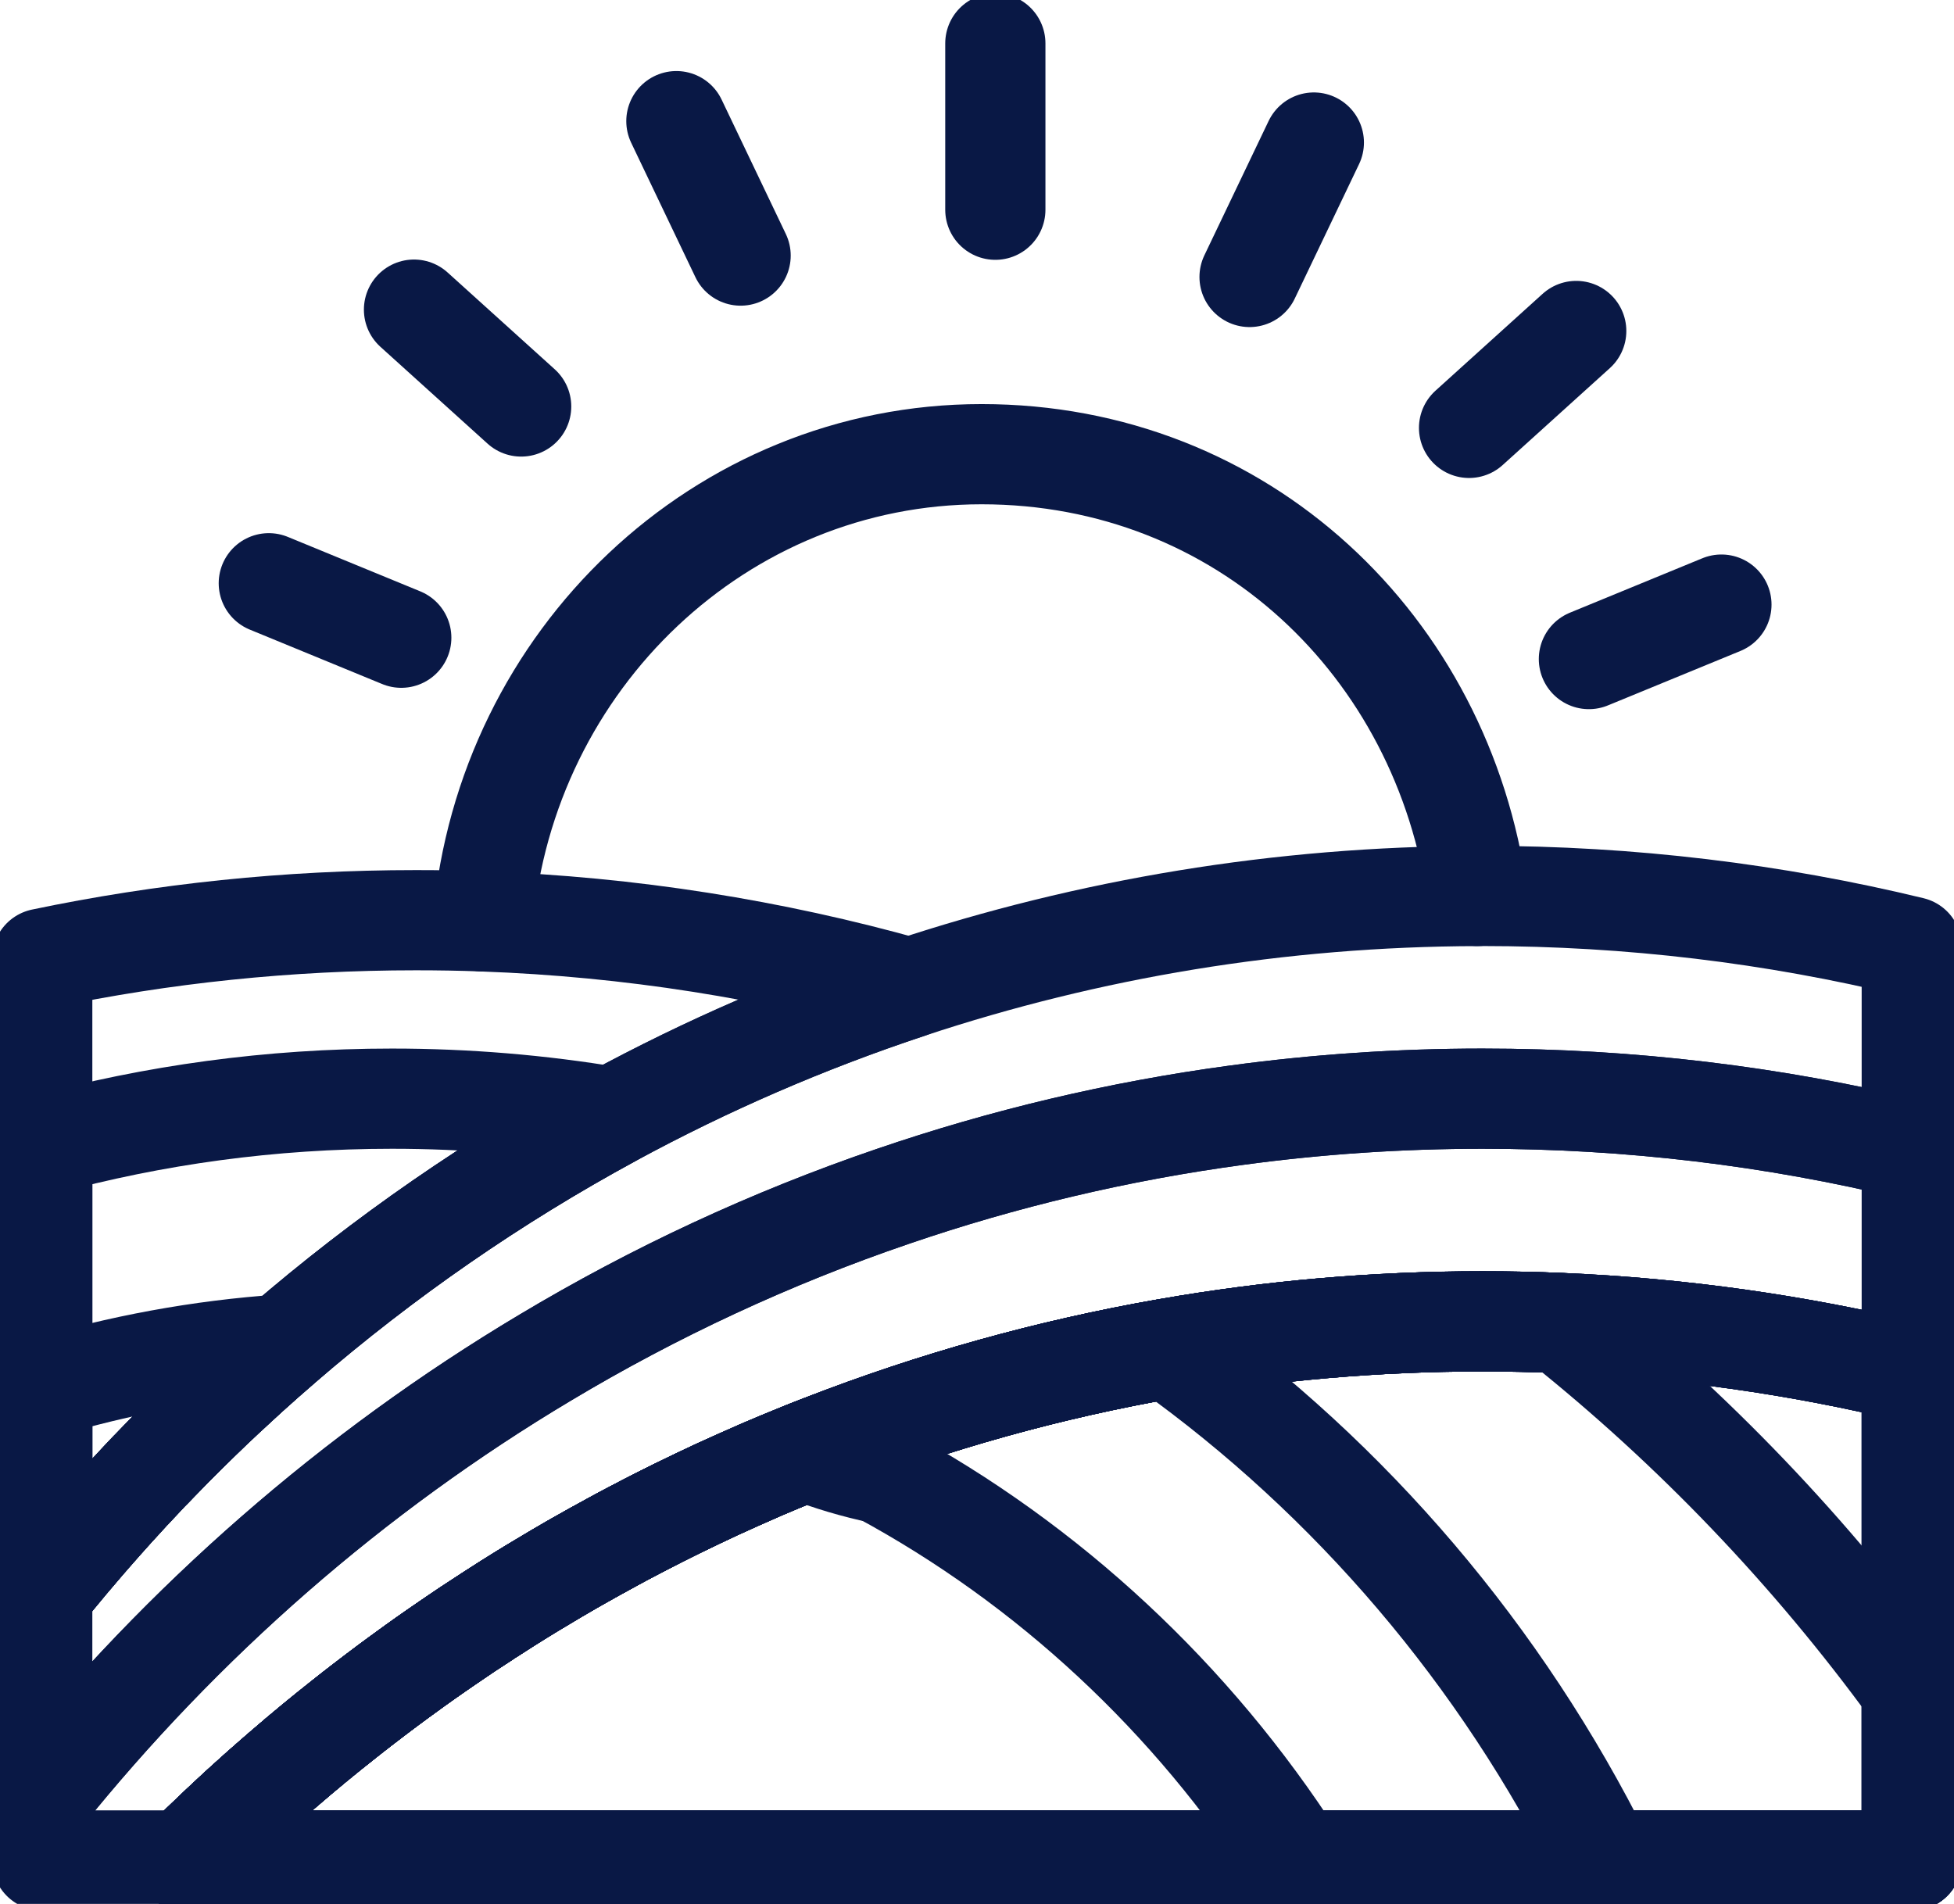
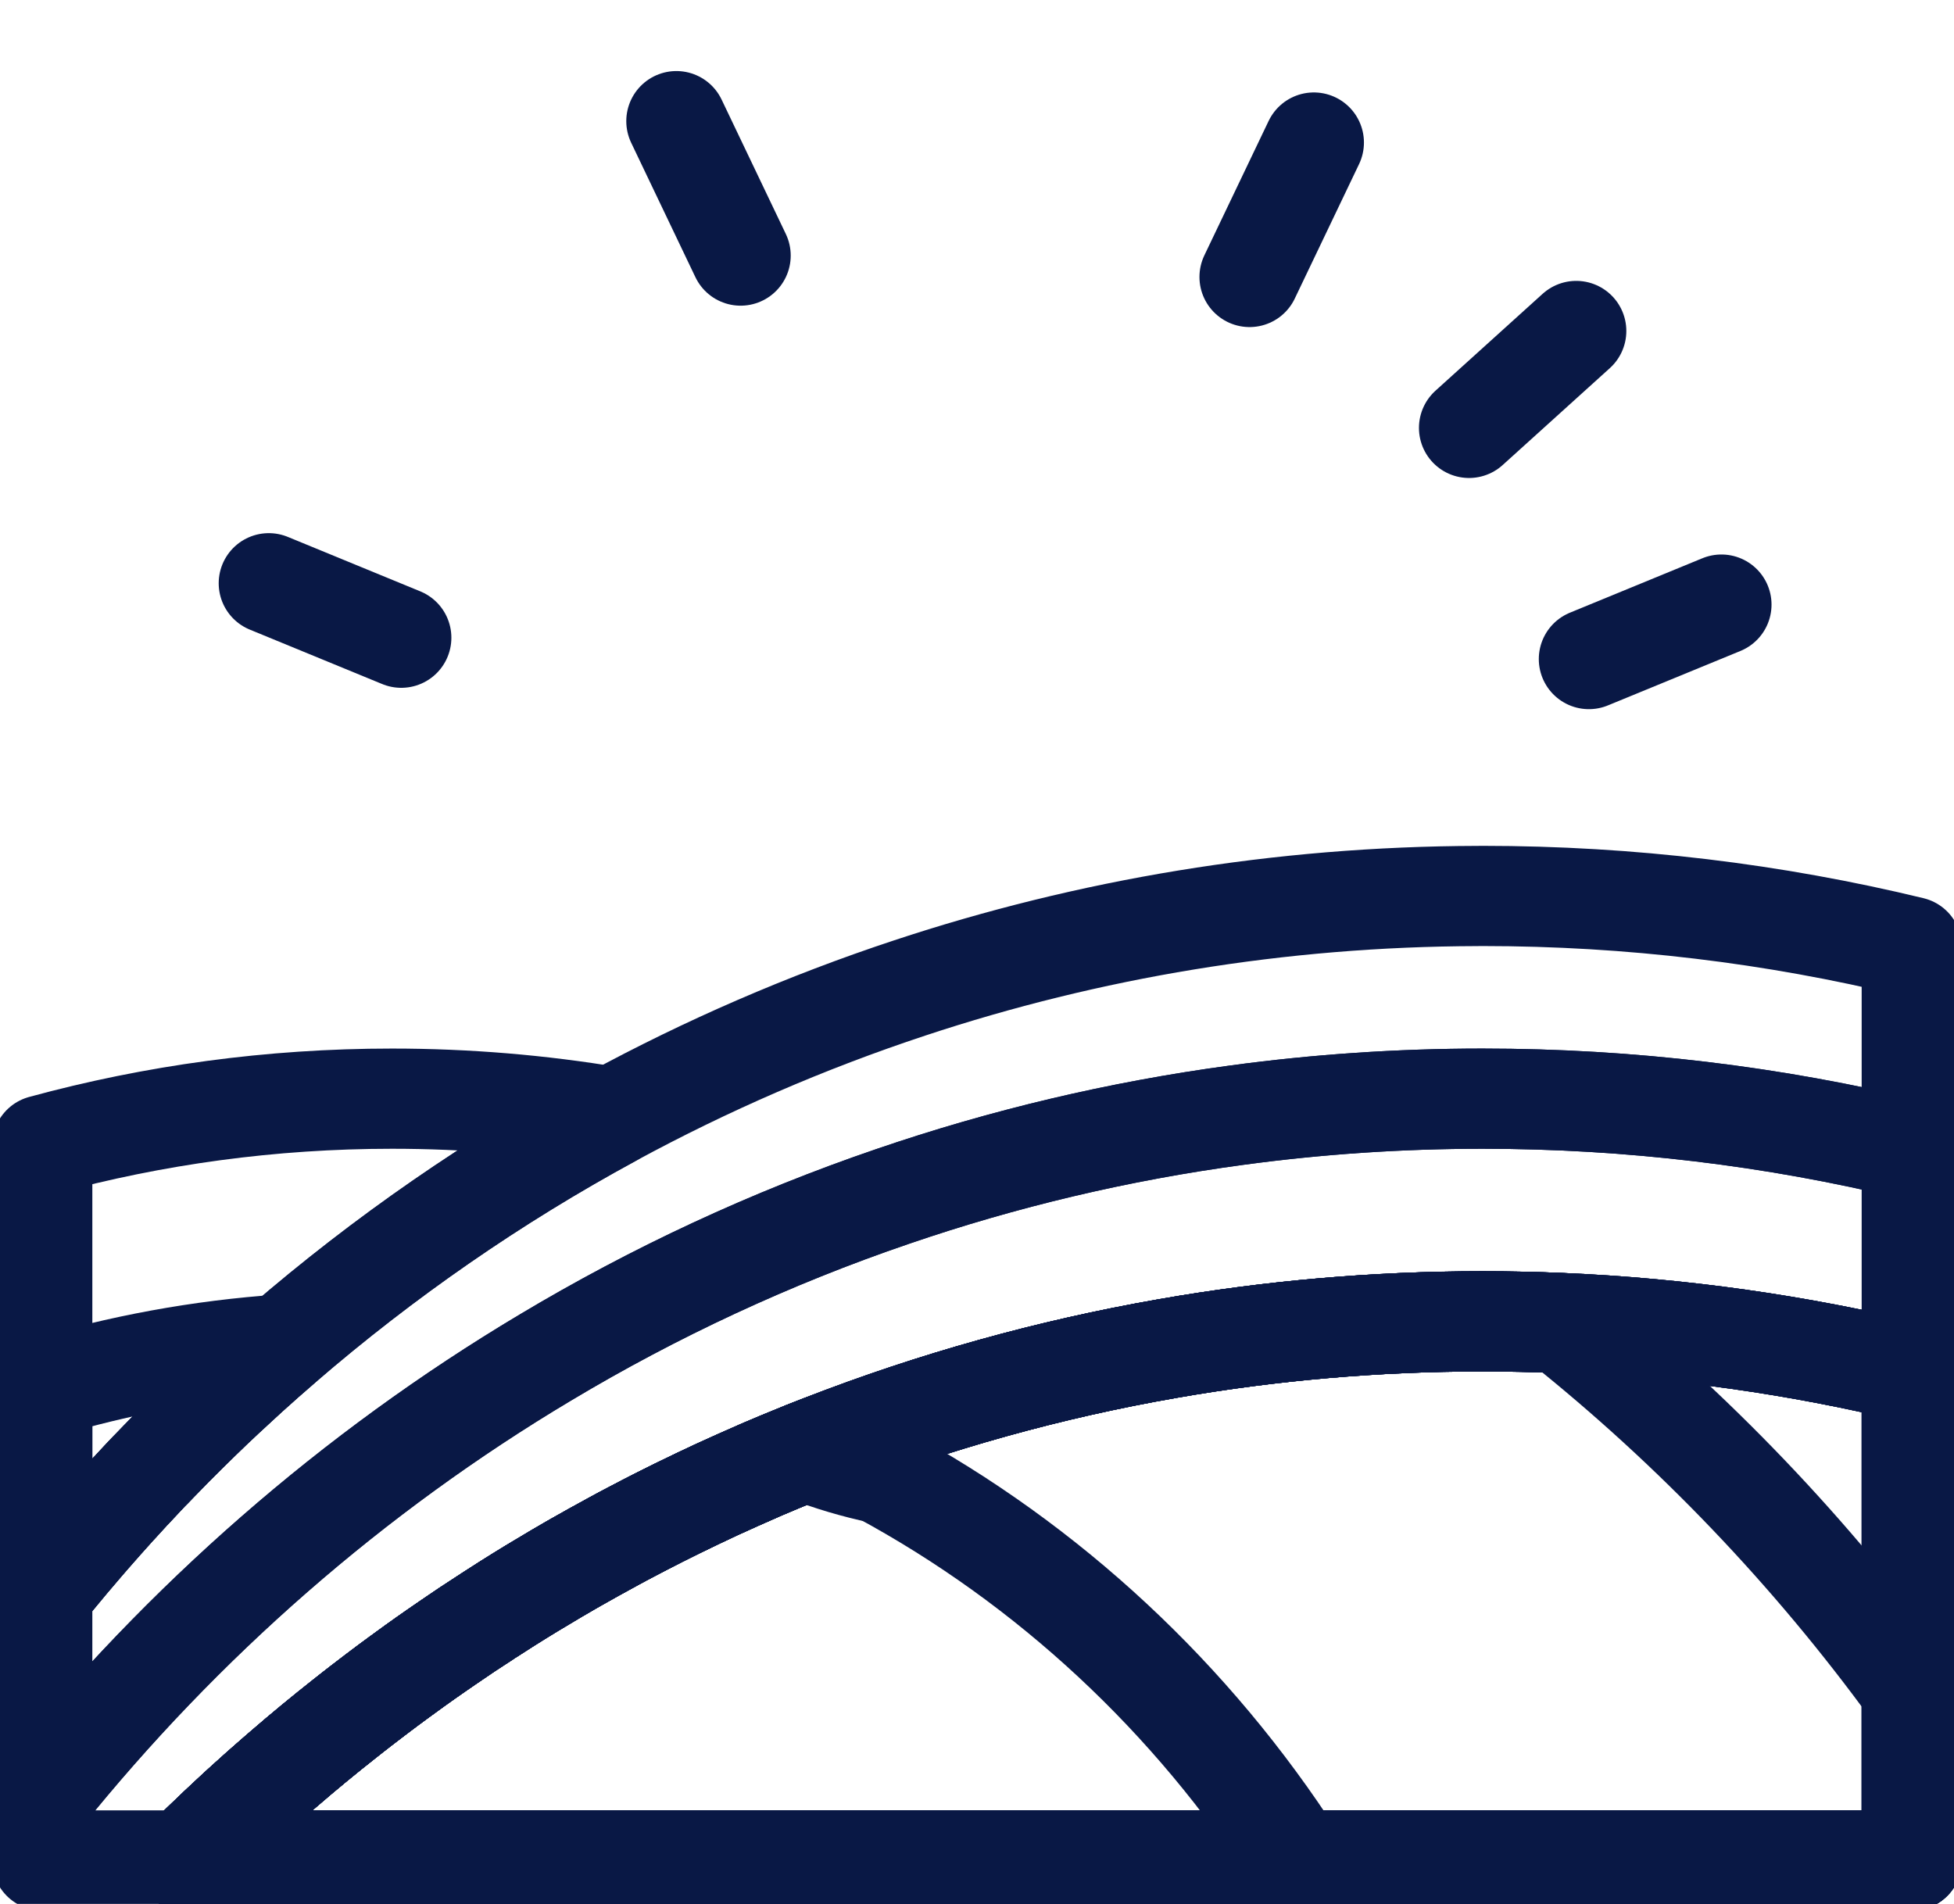
<svg xmlns="http://www.w3.org/2000/svg" fill="none" viewBox="0 0 39 38" height="38" width="39">
  <g clip-path="url(#clip0_16271_3424)">
    <path stroke-linejoin="round" stroke-linecap="round" stroke-width="2" stroke="#091845" d="M17.574 29.41H17.573C17.06 29.302 16.561 29.153 16.08 28.967" />
-     <path stroke-linejoin="round" stroke-linecap="round" stroke-width="2" stroke="#091845" d="M9.639 18.39C10.106 13.16 14.384 9.065 19.592 9.065C24.801 9.065 28.8 12.898 29.488 17.883" />
    <path stroke-linejoin="round" stroke-linecap="round" stroke-width="2" stroke="#091845" d="M38.157 27.39V37.133H3.686C3.907 36.914 4.13 36.697 4.356 36.484C4.38 36.462 4.403 36.439 4.427 36.417C4.529 36.321 4.631 36.225 4.735 36.13C4.791 36.079 4.846 36.029 4.902 35.978C5.089 35.807 5.28 35.638 5.471 35.472C5.534 35.416 5.599 35.36 5.664 35.305C6.063 34.96 6.469 34.625 6.883 34.299C6.982 34.22 7.081 34.142 7.182 34.065C7.185 34.062 7.187 34.06 7.19 34.058C7.299 33.974 7.407 33.891 7.517 33.808C7.667 33.694 7.819 33.581 7.971 33.47C8.074 33.394 8.178 33.319 8.283 33.243C8.426 33.141 8.571 33.038 8.716 32.938C8.785 32.889 8.855 32.841 8.925 32.794C9.058 32.702 9.192 32.611 9.327 32.521C9.448 32.441 9.57 32.361 9.693 32.282C9.71 32.269 9.728 32.258 9.747 32.246C9.873 32.164 10 32.083 10.126 32.003C10.449 31.799 10.775 31.601 11.105 31.407C11.192 31.356 11.279 31.305 11.366 31.255C11.407 31.231 11.448 31.208 11.488 31.185C11.609 31.116 11.731 31.047 11.852 30.98C11.988 30.904 12.125 30.829 12.262 30.755C12.376 30.693 12.489 30.632 12.603 30.573C12.792 30.473 12.98 30.376 13.17 30.28C13.282 30.223 13.396 30.167 13.509 30.111C13.65 30.042 13.79 29.974 13.931 29.907C14.045 29.852 14.16 29.798 14.275 29.745C14.289 29.739 14.304 29.732 14.318 29.725C14.452 29.664 14.587 29.602 14.722 29.542C14.872 29.475 15.022 29.409 15.171 29.344C15.179 29.341 15.186 29.337 15.193 29.334C15.318 29.281 15.442 29.228 15.567 29.176C15.737 29.105 15.909 29.035 16.08 28.966C16.194 28.92 16.308 28.876 16.423 28.832C18.627 27.976 20.931 27.329 23.313 26.914C25.354 26.557 27.451 26.373 29.59 26.373C30.113 26.373 30.635 26.384 31.153 26.406C33.553 26.508 35.895 26.843 38.157 27.39Z" />
    <path stroke-linejoin="round" stroke-linecap="round" stroke-width="2" stroke="#091845" d="M3.686 37.133C3.907 36.914 4.13 36.697 4.356 36.484C4.38 36.462 4.403 36.439 4.427 36.417C4.529 36.321 4.631 36.225 4.735 36.13C4.791 36.079 4.846 36.029 4.902 35.978C5.089 35.807 5.28 35.638 5.471 35.472C5.534 35.416 5.599 35.36 5.664 35.305C6.063 34.96 6.469 34.625 6.883 34.299C6.982 34.22 7.081 34.142 7.182 34.065C7.185 34.062 7.187 34.06 7.19 34.058C7.299 33.974 7.407 33.891 7.517 33.808C7.667 33.694 7.819 33.581 7.971 33.47C8.074 33.394 8.178 33.319 8.283 33.243C8.426 33.141 8.571 33.038 8.716 32.938C8.785 32.889 8.855 32.841 8.925 32.794C9.058 32.702 9.192 32.611 9.327 32.521C9.448 32.441 9.57 32.361 9.693 32.282C9.71 32.269 9.728 32.258 9.747 32.246C9.873 32.164 10 32.083 10.126 32.003C10.449 31.799 10.775 31.601 11.105 31.407C11.192 31.356 11.279 31.305 11.366 31.255C11.407 31.231 11.448 31.208 11.488 31.185C11.609 31.116 11.731 31.047 11.852 30.98C11.988 30.904 12.125 30.829 12.262 30.755C12.376 30.693 12.489 30.632 12.603 30.573C12.792 30.473 12.98 30.376 13.17 30.28C13.282 30.223 13.396 30.167 13.509 30.111C13.65 30.042 13.79 29.974 13.931 29.907C14.045 29.852 14.16 29.798 14.275 29.745C14.289 29.739 14.304 29.732 14.318 29.725C14.452 29.664 14.587 29.602 14.722 29.542C14.872 29.475 15.022 29.409 15.171 29.344C15.179 29.341 15.186 29.337 15.193 29.334C15.318 29.281 15.442 29.228 15.567 29.176C15.737 29.105 15.909 29.035 16.08 28.966C16.194 28.92 16.308 28.876 16.423 28.832C18.627 27.976 20.931 27.329 23.313 26.914C25.354 26.557 27.451 26.373 29.59 26.373C30.113 26.373 30.635 26.384 31.153 26.406C33.553 26.508 35.895 26.843 38.157 27.39V37.133H3.686Z" />
    <path stroke-linejoin="round" stroke-linecap="round" stroke-width="2" stroke="#091845" d="M3.686 37.133C3.907 36.914 4.13 36.697 4.356 36.484C4.38 36.462 4.403 36.439 4.427 36.417C4.529 36.321 4.631 36.225 4.735 36.13C4.791 36.079 4.846 36.029 4.902 35.978C5.089 35.807 5.28 35.638 5.471 35.472C5.534 35.416 5.599 35.36 5.664 35.305C6.063 34.96 6.469 34.625 6.883 34.299C6.982 34.22 7.081 34.142 7.182 34.065C7.185 34.062 7.187 34.06 7.19 34.058C7.299 33.974 7.407 33.891 7.517 33.808C7.667 33.694 7.819 33.581 7.971 33.47C8.074 33.394 8.178 33.319 8.283 33.243C8.426 33.141 8.571 33.038 8.716 32.938C8.785 32.889 8.855 32.841 8.925 32.794C9.058 32.702 9.192 32.611 9.327 32.521C9.448 32.441 9.57 32.361 9.693 32.282C9.71 32.269 9.728 32.258 9.747 32.246C9.873 32.164 10 32.083 10.126 32.003C10.449 31.799 10.775 31.601 11.105 31.407C11.192 31.356 11.279 31.305 11.366 31.255C11.407 31.231 11.448 31.208 11.488 31.185C11.609 31.116 11.731 31.047 11.852 30.98C11.988 30.904 12.125 30.829 12.262 30.755C12.376 30.693 12.489 30.632 12.603 30.573C12.792 30.473 12.98 30.376 13.17 30.28C13.282 30.223 13.396 30.167 13.509 30.111C13.65 30.042 13.79 29.974 13.931 29.907C14.045 29.852 14.16 29.798 14.275 29.745C14.289 29.739 14.304 29.732 14.318 29.725C14.452 29.664 14.587 29.602 14.722 29.542C14.872 29.475 15.022 29.409 15.171 29.344C15.179 29.341 15.186 29.337 15.193 29.334C15.318 29.281 15.442 29.228 15.567 29.176C15.737 29.105 15.909 29.035 16.08 28.966C16.194 28.92 16.308 28.876 16.423 28.832C18.627 27.976 20.931 27.329 23.313 26.914C25.354 26.557 27.451 26.373 29.59 26.373C30.113 26.373 30.635 26.384 31.153 26.406C33.553 26.508 35.895 26.843 38.157 27.39V37.133H3.686Z" />
-     <path stroke-linejoin="round" stroke-linecap="round" stroke-width="2" stroke="#091845" d="M1.048 31.548C0.979 31.632 0.91 31.715 0.843 31.8V19.133C3.253 18.629 5.747 18.366 8.301 18.366C8.748 18.366 9.195 18.373 9.639 18.39C12.577 18.496 15.429 18.952 18.155 19.719C16.09 20.402 14.102 21.266 12.212 22.291C9.862 23.566 7.66 25.091 5.641 26.834C5.411 27.032 5.184 27.232 4.959 27.436C4.888 27.501 4.818 27.567 4.746 27.632C4.655 27.715 4.563 27.799 4.472 27.885C4.396 27.956 4.32 28.027 4.245 28.099C4.236 28.108 4.227 28.117 4.217 28.126C4.147 28.193 4.077 28.261 4.006 28.329C3.917 28.416 3.828 28.502 3.74 28.59C3.549 28.778 3.361 28.968 3.175 29.161C3.123 29.214 3.072 29.268 3.02 29.322C3.008 29.332 2.998 29.344 2.987 29.355C2.913 29.432 2.84 29.51 2.768 29.587C2.766 29.587 2.766 29.59 2.765 29.59C2.721 29.638 2.677 29.685 2.633 29.732C2.618 29.746 2.605 29.761 2.592 29.775C2.576 29.792 2.56 29.808 2.545 29.825C2.524 29.849 2.501 29.873 2.48 29.898C2.472 29.904 2.466 29.911 2.46 29.919C2.417 29.965 2.374 30.012 2.331 30.06C2.323 30.068 2.317 30.076 2.309 30.083C2.22 30.181 2.132 30.28 2.044 30.379C1.965 30.469 1.885 30.558 1.807 30.649C1.762 30.7 1.718 30.751 1.674 30.802C1.57 30.923 1.467 31.044 1.363 31.167C1.283 31.262 1.203 31.358 1.125 31.454C1.098 31.485 1.073 31.516 1.048 31.548Z" />
    <path stroke-linejoin="round" stroke-linecap="round" stroke-width="2" stroke="#091845" d="M38.157 33.733V37.133H3.686C3.907 36.914 4.13 36.697 4.356 36.484C4.38 36.462 4.403 36.439 4.427 36.417C4.529 36.321 4.631 36.225 4.735 36.13C4.791 36.079 4.846 36.029 4.902 35.978C5.089 35.807 5.28 35.638 5.471 35.472C5.534 35.416 5.599 35.36 5.664 35.305C6.063 34.96 6.469 34.625 6.883 34.299C6.982 34.22 7.081 34.142 7.182 34.065C7.185 34.062 7.187 34.06 7.19 34.058C7.299 33.974 7.407 33.891 7.517 33.808C7.667 33.694 7.819 33.581 7.971 33.47C8.074 33.394 8.178 33.319 8.283 33.243C8.426 33.141 8.571 33.038 8.716 32.938C8.785 32.889 8.855 32.841 8.925 32.794C9.058 32.702 9.192 32.611 9.327 32.521C9.448 32.441 9.57 32.361 9.693 32.282C9.71 32.269 9.728 32.258 9.747 32.246C9.873 32.164 10 32.083 10.126 32.003C10.449 31.799 10.775 31.601 11.105 31.407C11.192 31.356 11.279 31.305 11.366 31.255C11.407 31.231 11.448 31.208 11.488 31.185C11.609 31.116 11.731 31.047 11.852 30.98C11.988 30.904 12.125 30.829 12.262 30.755C12.376 30.693 12.489 30.632 12.603 30.573C12.792 30.473 12.98 30.376 13.17 30.28C13.282 30.223 13.396 30.167 13.509 30.111C13.65 30.042 13.79 29.974 13.931 29.907C14.045 29.852 14.16 29.798 14.275 29.745C14.289 29.739 14.304 29.732 14.318 29.725C14.452 29.664 14.587 29.602 14.722 29.542C14.872 29.475 15.022 29.409 15.171 29.344C15.179 29.341 15.186 29.337 15.193 29.334C15.318 29.281 15.442 29.228 15.567 29.176C15.737 29.105 15.909 29.035 16.08 28.966C16.194 28.92 16.308 28.876 16.423 28.832C18.627 27.976 20.931 27.329 23.313 26.914C25.354 26.557 27.451 26.373 29.59 26.373C30.113 26.373 30.635 26.384 31.153 26.406C33.794 28.515 36.152 30.98 38.157 33.733Z" />
    <path stroke-linejoin="round" stroke-linecap="round" stroke-width="2" stroke="#091845" d="M3.74 28.59C3.549 28.778 3.361 28.968 3.175 29.161C3.122 29.214 3.071 29.268 3.02 29.322C3.008 29.332 2.998 29.344 2.987 29.355C2.913 29.431 2.84 29.509 2.768 29.587C2.766 29.587 2.766 29.589 2.765 29.59C2.721 29.638 2.677 29.685 2.633 29.732C2.618 29.746 2.605 29.761 2.592 29.775C2.576 29.792 2.561 29.808 2.546 29.825H2.545C2.524 29.849 2.501 29.873 2.48 29.898C2.472 29.904 2.466 29.911 2.46 29.919C2.416 29.966 2.373 30.013 2.331 30.06C2.323 30.068 2.317 30.076 2.309 30.083C2.22 30.182 2.132 30.28 2.044 30.379C1.965 30.468 1.885 30.558 1.807 30.648C1.762 30.7 1.718 30.751 1.674 30.802C1.57 30.923 1.467 31.044 1.363 31.167C1.283 31.262 1.203 31.358 1.125 31.454C1.098 31.485 1.073 31.516 1.048 31.548C0.979 31.632 0.91 31.715 0.843 31.8V22.859C3.07 22.252 5.409 21.928 7.823 21.928C9.318 21.928 10.783 22.052 12.212 22.291C9.862 23.566 7.66 25.091 5.641 26.834C5.411 27.032 5.184 27.232 4.959 27.436C4.888 27.501 4.817 27.566 4.746 27.632C4.655 27.715 4.563 27.799 4.472 27.885C4.396 27.955 4.32 28.027 4.245 28.099C4.236 28.108 4.227 28.117 4.217 28.126C4.146 28.193 4.076 28.261 4.006 28.329C3.917 28.416 3.828 28.502 3.74 28.59Z" />
-     <path stroke-linejoin="round" stroke-linecap="round" stroke-width="2" stroke="#091845" d="M32.001 37.134H3.686C3.907 36.914 4.13 36.697 4.356 36.485C4.38 36.462 4.403 36.439 4.427 36.417C4.529 36.321 4.631 36.226 4.735 36.13C4.791 36.079 4.846 36.029 4.902 35.978C5.089 35.807 5.28 35.638 5.471 35.473C5.534 35.416 5.599 35.36 5.664 35.305C6.063 34.96 6.469 34.625 6.883 34.299C6.982 34.22 7.081 34.142 7.182 34.065C7.185 34.062 7.187 34.06 7.19 34.058C7.299 33.974 7.407 33.891 7.517 33.808C7.667 33.694 7.819 33.582 7.971 33.47C8.074 33.394 8.178 33.319 8.283 33.244C8.426 33.141 8.571 33.038 8.716 32.938C8.785 32.889 8.855 32.841 8.925 32.794C9.058 32.703 9.192 32.611 9.327 32.522C9.448 32.441 9.57 32.361 9.693 32.282C9.71 32.269 9.728 32.258 9.747 32.246C9.873 32.164 10 32.083 10.126 32.004C10.449 31.799 10.775 31.601 11.105 31.407C11.192 31.356 11.279 31.305 11.366 31.255C11.407 31.231 11.448 31.208 11.488 31.185C11.609 31.116 11.731 31.047 11.852 30.98C11.988 30.904 12.125 30.829 12.262 30.755C12.376 30.693 12.489 30.632 12.603 30.573C12.792 30.474 12.98 30.376 13.17 30.28C13.282 30.223 13.396 30.167 13.509 30.111C13.65 30.042 13.79 29.974 13.931 29.907C14.045 29.852 14.16 29.799 14.275 29.746C14.289 29.739 14.304 29.732 14.318 29.725C14.452 29.664 14.587 29.602 14.722 29.542C14.872 29.475 15.022 29.41 15.171 29.344C15.179 29.341 15.186 29.337 15.193 29.334C15.318 29.282 15.442 29.229 15.567 29.177C15.737 29.105 15.909 29.035 16.08 28.967C16.194 28.92 16.308 28.876 16.423 28.832C18.627 27.976 20.931 27.329 23.313 26.914C26.964 29.526 29.961 33.037 32.001 37.134Z" />
    <path stroke-linejoin="round" stroke-linecap="round" stroke-width="2" stroke="#091845" d="M38.157 22.945V27.39C35.894 26.843 33.553 26.508 31.152 26.406C30.635 26.384 30.113 26.372 29.589 26.372C27.45 26.372 25.353 26.557 23.313 26.914C20.931 27.329 18.627 27.976 16.422 28.832C16.308 28.876 16.194 28.92 16.08 28.966C15.908 29.035 15.737 29.105 15.566 29.176C15.442 29.228 15.317 29.281 15.193 29.334C15.186 29.337 15.179 29.341 15.171 29.344C15.021 29.409 14.871 29.475 14.722 29.542C14.587 29.602 14.452 29.663 14.318 29.725C14.304 29.732 14.289 29.739 14.275 29.745C14.16 29.798 14.044 29.852 13.93 29.907C13.79 29.974 13.649 30.042 13.509 30.111C13.395 30.167 13.282 30.223 13.17 30.28C12.98 30.376 12.791 30.473 12.603 30.573C12.489 30.632 12.376 30.693 12.262 30.755C12.124 30.829 11.988 30.904 11.852 30.98C11.73 31.047 11.608 31.116 11.488 31.185C11.447 31.208 11.407 31.231 11.366 31.255C11.279 31.305 11.192 31.356 11.105 31.407C10.775 31.601 10.449 31.799 10.126 32.003C9.999 32.083 9.873 32.164 9.747 32.246C9.728 32.258 9.71 32.269 9.692 32.282C9.57 32.361 9.448 32.44 9.327 32.521C9.192 32.611 9.057 32.702 8.924 32.794C8.855 32.841 8.785 32.889 8.715 32.938C8.57 33.038 8.426 33.14 8.283 33.243C8.178 33.319 8.074 33.394 7.971 33.47C7.818 33.581 7.667 33.694 7.517 33.808C7.407 33.891 7.298 33.974 7.19 34.058C7.187 34.06 7.184 34.062 7.181 34.065C7.081 34.142 6.982 34.22 6.883 34.299C6.469 34.625 6.062 34.96 5.663 35.305C5.599 35.36 5.534 35.416 5.47 35.472C5.279 35.638 5.089 35.807 4.902 35.978C4.846 36.029 4.79 36.079 4.735 36.13C4.631 36.225 4.529 36.321 4.427 36.417C4.403 36.439 4.379 36.462 4.356 36.484C4.13 36.697 3.906 36.914 3.685 37.133H0.843V35.848C3.65 32.357 7.048 29.385 10.881 27.097C13.061 25.792 15.383 24.71 17.815 23.88C20.021 23.124 22.32 22.576 24.688 22.257C26.292 22.04 27.928 21.928 29.589 21.928C32.538 21.928 35.406 22.279 38.157 22.945Z" />
    <path stroke-linejoin="round" stroke-linecap="round" stroke-width="2" stroke="#091845" d="M38.157 18.899V22.945C35.406 22.279 32.538 21.928 29.589 21.928C27.928 21.928 26.292 22.04 24.688 22.257C22.32 22.576 20.021 23.124 17.815 23.88C15.383 24.71 13.061 25.792 10.881 27.097C7.048 29.385 3.65 32.357 0.843 35.848V31.8C0.91 31.715 0.979 31.632 1.048 31.548C1.073 31.516 1.098 31.485 1.125 31.454C1.203 31.358 1.283 31.262 1.363 31.167C1.467 31.044 1.57 30.923 1.674 30.802C1.718 30.751 1.762 30.7 1.807 30.649C1.885 30.558 1.965 30.468 2.044 30.379C2.132 30.28 2.22 30.182 2.309 30.083C2.317 30.076 2.323 30.068 2.331 30.06C2.373 30.013 2.416 29.966 2.46 29.919C2.466 29.911 2.472 29.904 2.48 29.898C2.501 29.873 2.524 29.849 2.546 29.825C2.561 29.808 2.576 29.792 2.592 29.775C2.605 29.761 2.618 29.746 2.633 29.732C2.677 29.685 2.721 29.638 2.765 29.59C2.766 29.589 2.766 29.587 2.768 29.587C2.84 29.509 2.913 29.431 2.987 29.355C2.998 29.344 3.008 29.332 3.02 29.322C3.071 29.268 3.122 29.214 3.175 29.161C3.361 28.968 3.549 28.778 3.74 28.59C3.828 28.502 3.917 28.416 4.006 28.329C4.076 28.261 4.146 28.193 4.217 28.126C4.227 28.117 4.236 28.108 4.245 28.099C4.32 28.027 4.396 27.956 4.472 27.885C4.563 27.799 4.655 27.715 4.746 27.632C4.818 27.567 4.888 27.501 4.959 27.436C5.184 27.232 5.411 27.032 5.641 26.834C7.66 25.091 9.862 23.566 12.212 22.291C14.102 21.265 16.09 20.402 18.155 19.719C21.728 18.536 25.536 17.893 29.488 17.883C29.522 17.882 29.556 17.882 29.589 17.882C32.538 17.882 35.406 18.233 38.157 18.899Z" />
    <path stroke-linejoin="round" stroke-linecap="round" stroke-width="2" stroke="#091845" d="M3.74 28.59C3.549 28.778 3.361 28.968 3.175 29.161C3.122 29.214 3.071 29.268 3.02 29.322C3.008 29.332 2.998 29.344 2.987 29.355C2.913 29.431 2.84 29.509 2.768 29.587C2.766 29.587 2.766 29.589 2.765 29.59C2.721 29.638 2.677 29.685 2.633 29.732C2.618 29.746 2.605 29.761 2.592 29.775C2.576 29.792 2.561 29.808 2.546 29.825H2.545C2.524 29.849 2.501 29.873 2.48 29.898C2.472 29.904 2.466 29.911 2.46 29.919C2.416 29.966 2.373 30.013 2.331 30.06C2.323 30.068 2.317 30.076 2.309 30.083C2.22 30.182 2.132 30.28 2.044 30.379C1.965 30.468 1.885 30.558 1.807 30.649C1.762 30.7 1.718 30.751 1.674 30.802C1.57 30.923 1.467 31.044 1.363 31.167C1.283 31.262 1.203 31.358 1.125 31.454C1.098 31.485 1.073 31.516 1.048 31.548C0.979 31.632 0.91 31.715 0.843 31.8V27.709C2.38 27.246 3.986 26.947 5.641 26.834C5.411 27.032 5.184 27.232 4.959 27.436C4.888 27.501 4.817 27.566 4.746 27.632C4.655 27.715 4.563 27.799 4.472 27.885C4.396 27.956 4.32 28.027 4.245 28.099C4.236 28.108 4.227 28.117 4.217 28.126C4.146 28.193 4.076 28.261 4.006 28.329C3.917 28.416 3.828 28.502 3.74 28.59Z" />
    <path stroke-linejoin="round" stroke-linecap="round" stroke-width="2" stroke="#091845" d="M25.879 37.133H3.686C3.907 36.914 4.13 36.697 4.356 36.485C4.38 36.462 4.403 36.439 4.427 36.417C4.529 36.321 4.631 36.225 4.735 36.13C4.791 36.079 4.846 36.029 4.902 35.978C5.089 35.807 5.28 35.638 5.471 35.473C5.534 35.416 5.599 35.36 5.664 35.305C6.063 34.96 6.469 34.625 6.883 34.299C6.982 34.22 7.081 34.142 7.182 34.065C7.185 34.062 7.187 34.06 7.19 34.058C7.299 33.974 7.407 33.891 7.517 33.808C7.667 33.694 7.819 33.581 7.971 33.47C8.074 33.394 8.178 33.319 8.283 33.244C8.426 33.141 8.571 33.038 8.716 32.938C8.785 32.889 8.855 32.841 8.925 32.794C9.058 32.703 9.192 32.611 9.327 32.521C9.448 32.441 9.57 32.361 9.693 32.282C9.71 32.269 9.728 32.258 9.747 32.246C9.873 32.164 10 32.083 10.126 32.003C10.449 31.799 10.775 31.601 11.105 31.407C11.192 31.356 11.279 31.305 11.366 31.255C11.407 31.231 11.448 31.208 11.488 31.185C11.609 31.116 11.73 31.047 11.852 30.98C11.988 30.904 12.125 30.829 12.262 30.755C12.376 30.693 12.489 30.632 12.603 30.573C12.792 30.474 12.98 30.376 13.17 30.28C13.282 30.223 13.396 30.167 13.509 30.111C13.649 30.042 13.79 29.974 13.931 29.907C14.045 29.852 14.16 29.799 14.275 29.745C14.289 29.739 14.304 29.732 14.318 29.725C14.452 29.664 14.587 29.602 14.722 29.542C14.872 29.475 15.022 29.41 15.171 29.344C15.179 29.341 15.186 29.337 15.193 29.334C15.318 29.281 15.442 29.229 15.567 29.177C15.737 29.105 15.909 29.035 16.08 28.967C16.194 28.92 16.308 28.876 16.423 28.832C16.812 29.014 17.196 29.206 17.573 29.41C20.935 31.226 23.794 33.894 25.878 37.133H25.879Z" />
    <path stroke-linejoin="round" stroke-linecap="round" stroke-width="2" stroke="#091845" d="M31.713 13.154L34.358 12.067" />
    <path stroke-linejoin="round" stroke-linecap="round" stroke-width="2" stroke="#091845" d="M29.321 8.54L31.46 6.606" />
    <path stroke-linejoin="round" stroke-linecap="round" stroke-width="2" stroke="#091845" d="M24.94 5.528L26.223 2.845" />
    <path stroke-linejoin="round" stroke-linecap="round" stroke-width="2" stroke="#091845" d="M8.009 12.728L5.365 11.641" />
-     <path stroke-linejoin="round" stroke-linecap="round" stroke-width="2" stroke="#091845" d="M10.402 8.113L8.263 6.18" />
    <path stroke-linejoin="round" stroke-linecap="round" stroke-width="2" stroke="#091845" d="M14.782 5.101L13.5 2.418" />
-     <path stroke-linejoin="round" stroke-linecap="round" stroke-width="2" stroke="#091845" d="M19.866 4.186V0.866" />
  </g>
  <defs>
    <clipPath id="clip0_16271_3424">
      <rect fill="white" height="38" width="39" />
    </clipPath>
  </defs>
</svg>